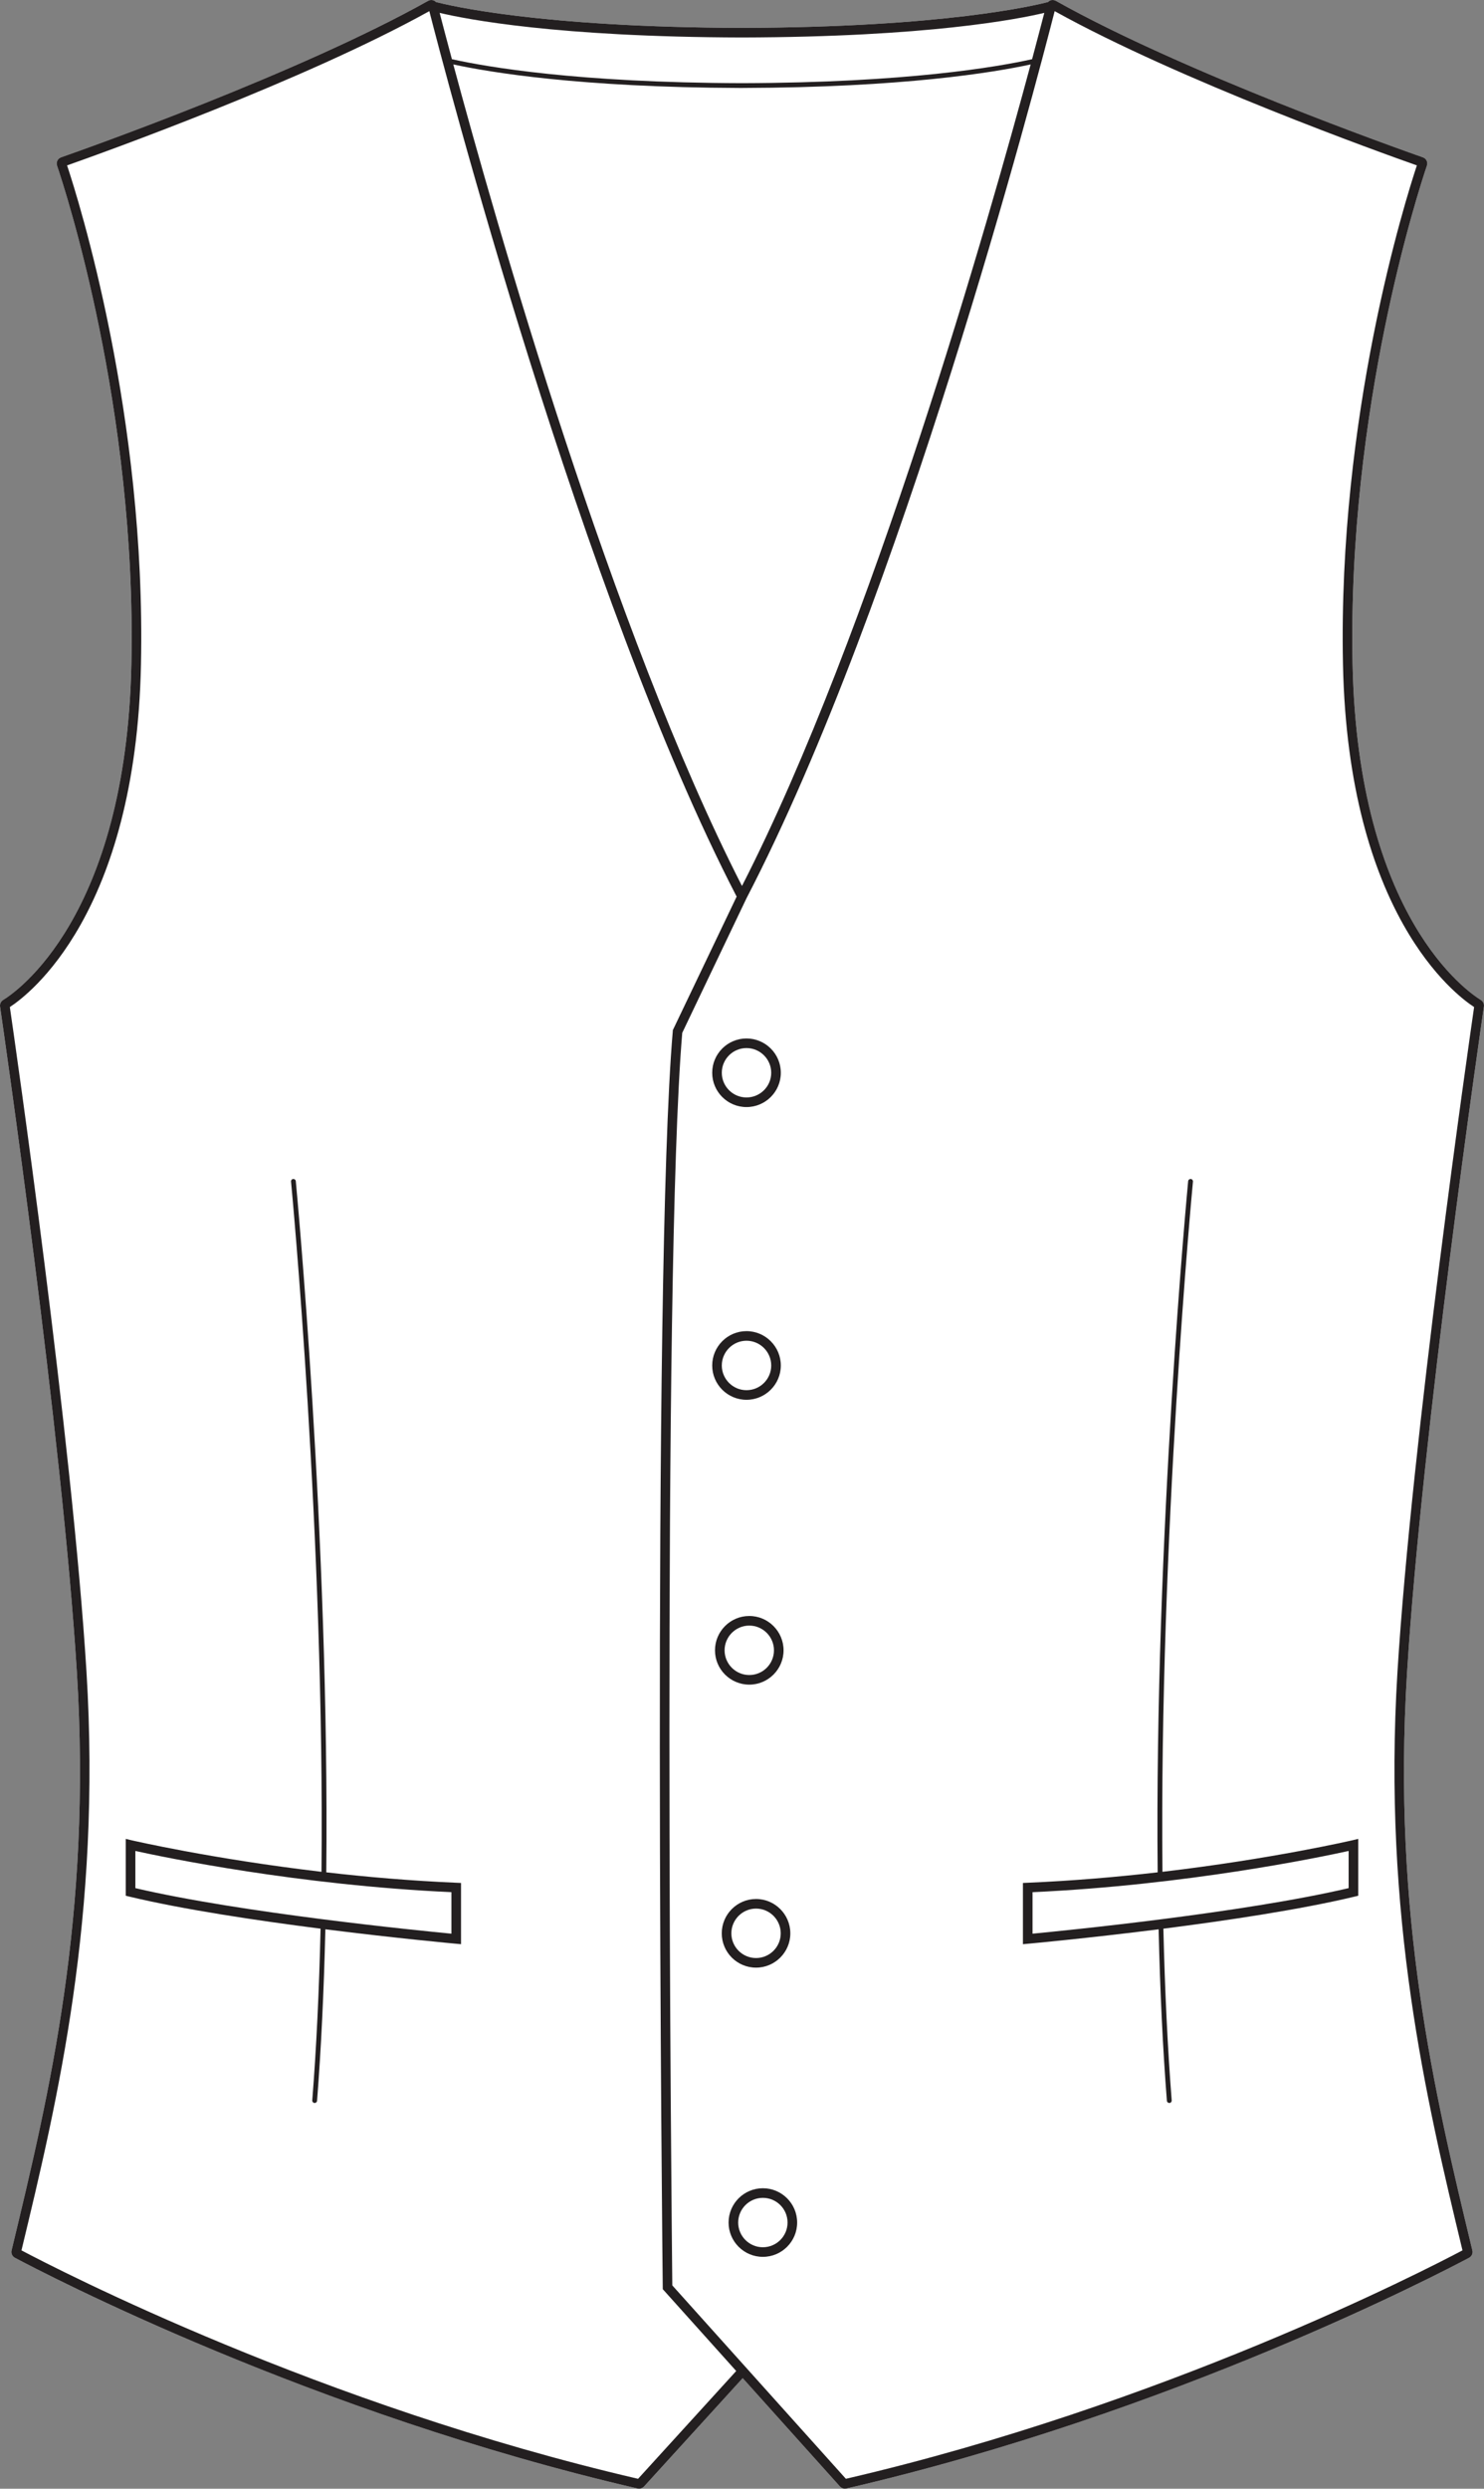
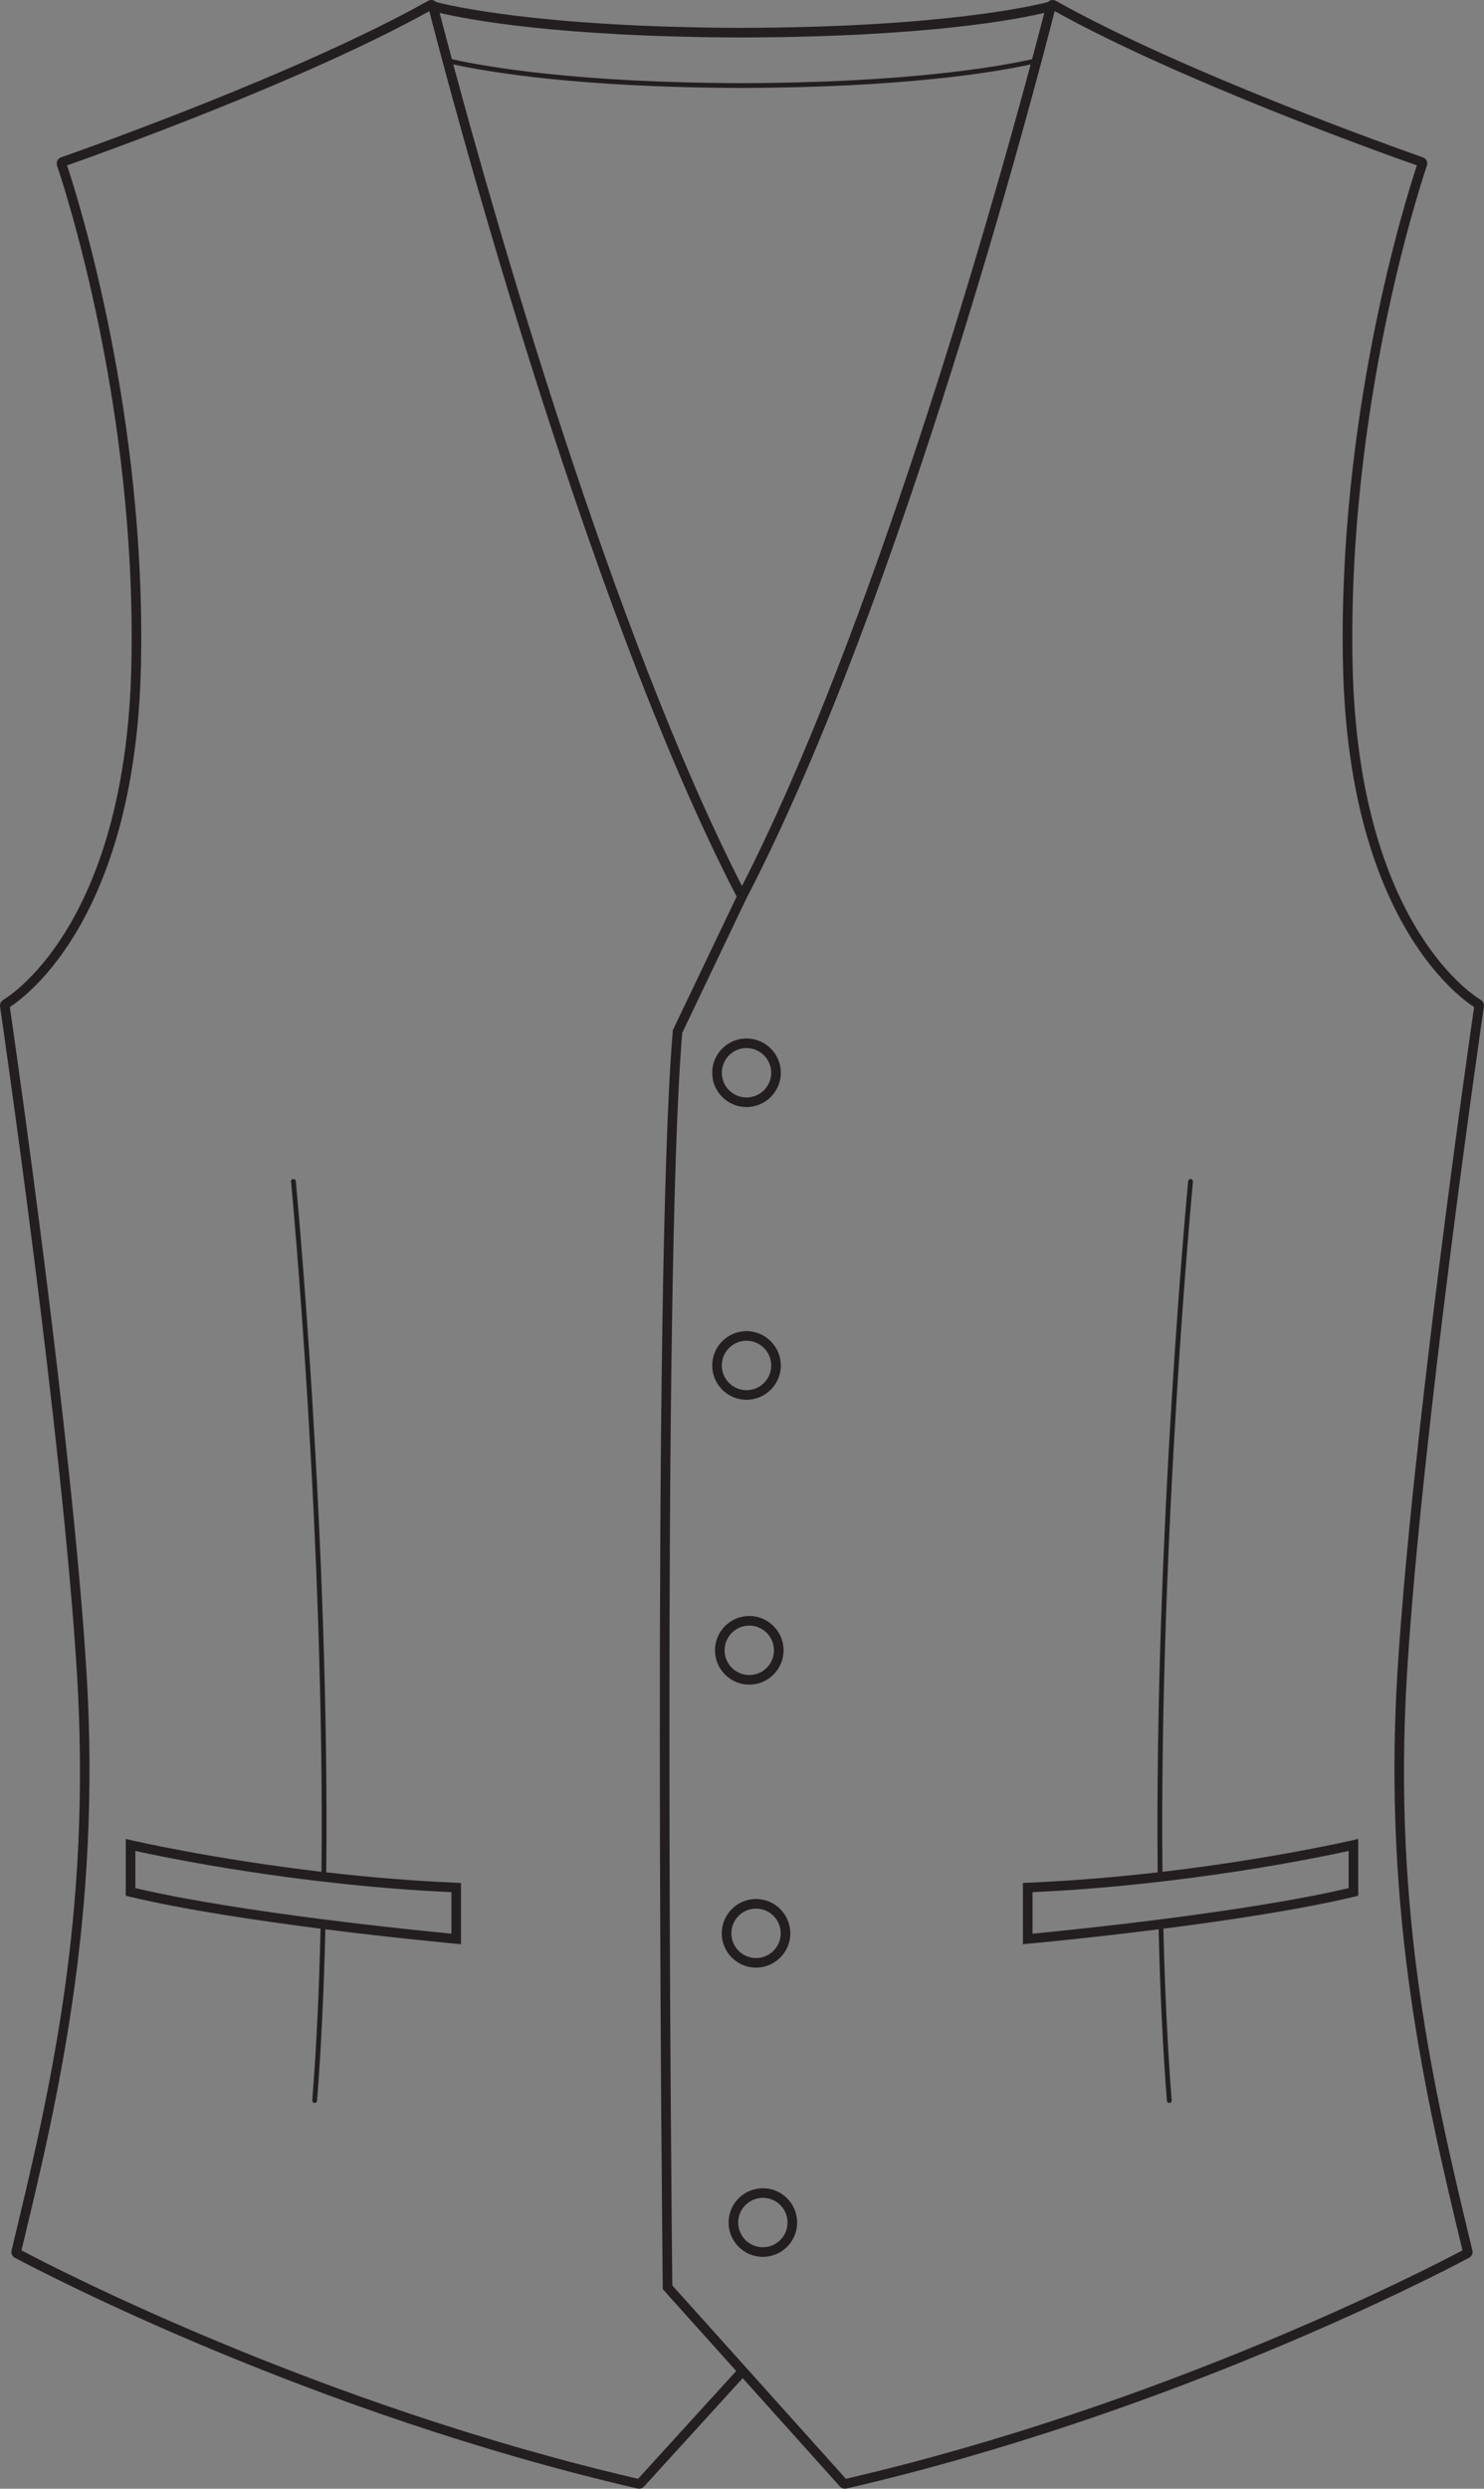
<svg xmlns="http://www.w3.org/2000/svg" id="Layer_2" viewBox="0 0 309.05 518.03">
  <rect x="0" y="0" width="309.05" height="518.03" fill="#808080" stroke="none" />
  <defs>
    <style>.cls-1{fill:#231f20;}.cls-2{fill:#fff;}</style>
  </defs>
  <g id="_935">
-     <path class="cls-2" d="M293.03,348.09c-3.13,50.89,5.76,87.79,13.6,120.34.15.61-.13,1.24-.68,1.53-6.13,3.26-61.82,32.34-129.69,48.04-.11.02-.21.03-.31.03-.39,0-.76-.16-1.02-.45l-20.26-22.56-20.55,22.56c-.27.29-.64.45-1.02.45-.1,0-.21-.01-.31-.03-67.86-15.7-123.57-44.78-129.69-48.04-.55-.29-.84-.92-.69-1.53,7.84-32.55,16.74-69.45,13.6-120.34C12.97,298.69.54,213.13.01,209.51c-.07-.54.18-1.08.65-1.37,2.62-1.6,25.6-17.16,26.7-69.87,1.11-53.18-13.78-98.77-15.48-103.79-.24-.72.13-1.48.84-1.73C17.74,30.99,62.46,15.15,89.15.18c.37-.21.81-.24,1.21-.07.16.07.3.18.43.31,2.63.69,21.59,5.28,63.73,5.38,42.13-.1,61.09-4.69,63.74-5.38.12-.13.26-.24.43-.31.39-.17.83-.14,1.21.07,26.67,14.96,71.41,30.81,76.42,32.57.72.25,1.09,1.01.84,1.73-1.7,5.02-16.58,50.61-15.48,103.79,1.1,52.71,24.09,68.27,26.7,69.87.48.29.73.83.65,1.37-.53,3.62-12.96,89.18-16,138.58Z" />
    <path class="cls-1" d="M95.05,391.9c-9.55-.41-18.73-1.21-27.1-2.17.7-69.73-6.28-143.14-6.35-143.87-.03-.28-.27-.47-.54-.45-.28.02-.48.27-.45.54.07.74,7.03,74.02,6.34,143.67-22.86-2.69-39.31-6.51-39.54-6.56l-1.22-.29v11.83l.76.19c11.26,2.69,26.57,4.98,39.81,6.67-.3,12.97-.88,25-1.73,35.75-.02.27.19.51.46.53h.04c.26,0,.48-.19.5-.46.84-10.74,1.42-22.75,1.73-35.69,14.9,1.88,26.93,2.98,27.16,3l1.09.1v-12.75l-.96-.04ZM94.01,402.5c-6.79-.65-43.71-4.31-65.82-9.48v-7.74c6.07,1.34,33.85,7.12,65.82,8.58v8.64Z" />
    <path class="cls-1" d="M293.03,348.09c3.04-49.4,15.47-134.96,16-138.58.08-.54-.17-1.08-.65-1.37-2.61-1.6-25.6-17.16-26.7-69.87-1.1-53.18,13.78-98.77,15.48-103.79.25-.72-.12-1.48-.84-1.73-5.01-1.76-49.75-17.61-76.42-32.57-.38-.21-.82-.24-1.21-.07-.17.07-.31.18-.43.31-2.65.69-21.61,5.28-63.74,5.38-42.14-.1-61.1-4.69-63.73-5.38-.13-.13-.27-.24-.43-.31-.4-.17-.84-.14-1.21.07C62.46,15.15,17.74,30.99,12.72,32.75c-.71.25-1.08,1.01-.84,1.73,1.7,5.02,16.59,50.61,15.48,103.79-1.1,52.71-24.08,68.27-26.7,69.87-.47.29-.72.83-.65,1.37.53,3.62,12.96,89.18,16,138.58,3.14,50.89-5.76,87.79-13.6,120.34-.15.61.14,1.24.69,1.53,6.12,3.26,61.83,32.34,129.69,48.04.1.02.21.03.31.03.38,0,.75-.16,1.02-.45l20.55-22.56,20.26,22.56c.26.29.63.45,1.02.45.1,0,.2-.01.31-.03,67.87-15.7,123.56-44.78,129.69-48.04.55-.29.83-.92.68-1.53-7.84-32.55-16.73-69.45-13.6-120.34ZM154.52,7.8v-1,1c38.56-.09,57.51-3.82,62.96-5.12-.49,1.88-1.35,5.18-2.54,9.64-7.24,1.61-26.15,4.9-60.42,4.99-34.26-.09-53.18-3.38-60.41-4.99-1.2-4.46-2.06-7.76-2.55-9.64,5.45,1.3,24.4,5.03,62.96,5.12ZM214.64,13.41c-8.62,32.04-33.08,118.17-60.12,171.01-27.04-52.85-51.5-138.97-60.12-171.01,7.6,1.65,26.37,4.78,59.62,4.9h.5c33.57-.09,52.49-3.24,60.12-4.9ZM132.88,515.97c-66.07-15.34-120.49-43.36-128.41-47.55,7.47-30.99,16.67-69.52,13.54-120.45-2.97-48.3-14.89-131.02-15.96-138.35,3.96-2.58,26.23-19.37,27.31-71.31,1.08-51.85-12.95-96.55-15.39-103.88,7.16-2.53,49.38-17.64,75.44-32.11,2.91,11.38,31.68,121.9,64,184.31l-13.3,27.82v.18c-4.39,51.3-2.11,259.39-2.09,261.48v.38l15.3,17.04-20.44,22.44ZM176.16,515.97l-36.15-40.26c-.1-10.04-2.19-210.26,2.07-260.72l13.37-27.99C187.71,124.92,215.65,17.94,219.64,2.32c26.05,14.46,68.28,29.59,75.43,32.11-2.43,7.33-16.47,52.03-15.39,103.88,1.09,51.95,23.35,68.74,27.31,71.31-1.06,7.33-12.98,90.05-15.96,138.35-3.13,50.93,6.08,89.46,13.54,120.45-7.91,4.19-62.32,32.21-128.41,47.55Z" />
    <path class="cls-1" d="M281.63,383.06c-.23.05-16.67,3.87-39.54,6.56-.69-69.65,6.28-142.93,6.35-143.67.02-.27-.18-.52-.45-.54-.28-.02-.52.17-.55.45-.07.73-7.04,74.14-6.35,143.87-8.36.96-17.55,1.76-27.1,2.17l-.96.04v12.75l1.09-.1c.23-.02,12.27-1.12,27.17-3,.3,12.94.88,24.95,1.72,35.69.02.27.24.46.5.46h.04c.28-.02.48-.26.46-.53-.84-10.76-1.42-22.78-1.73-35.75,13.25-1.69,28.55-3.98,39.81-6.67l.77-.19v-11.83l-1.23.29ZM280.86,393.02c-22.11,5.17-59.03,8.83-65.83,9.48v-8.64c31.98-1.46,59.75-7.24,65.83-8.58v7.74Z" />
    <path class="cls-1" d="M155.46,216.16c-3.94,0-7.14,3.2-7.14,7.14s3.2,7.14,7.14,7.14,7.15-3.2,7.15-7.14-3.21-7.14-7.15-7.14ZM155.46,228.44c-2.83,0-5.14-2.3-5.14-5.14s2.31-5.14,5.14-5.14,5.15,2.3,5.15,5.14-2.31,5.14-5.15,5.14Z" />
    <path class="cls-1" d="M155.46,277.08c-3.94,0-7.14,3.21-7.14,7.15s3.2,7.14,7.14,7.14,7.15-3.21,7.15-7.14-3.21-7.15-7.15-7.15ZM155.46,289.37c-2.83,0-5.14-2.31-5.14-5.14s2.31-5.15,5.14-5.15,5.15,2.31,5.15,5.15-2.31,5.14-5.15,5.14Z" />
    <path class="cls-1" d="M156.04,336.37c-3.94,0-7.14,3.21-7.14,7.15s3.2,7.14,7.14,7.14,7.14-3.21,7.14-7.14-3.2-7.15-7.14-7.15ZM156.04,348.66c-2.83,0-5.14-2.31-5.14-5.14s2.31-5.15,5.14-5.15,5.14,2.31,5.14,5.15-2.3,5.14-5.14,5.14Z" />
    <path class="cls-1" d="M157.45,395.28c-3.94,0-7.14,3.21-7.14,7.15s3.2,7.14,7.14,7.14,7.14-3.21,7.14-7.14-3.2-7.15-7.14-7.15ZM157.45,407.57c-2.84,0-5.14-2.31-5.14-5.14s2.3-5.15,5.14-5.15,5.14,2.31,5.14,5.15-2.31,5.14-5.14,5.14Z" />
    <path class="cls-1" d="M158.87,455.49c-3.94,0-7.14,3.2-7.14,7.14s3.2,7.14,7.14,7.14,7.14-3.2,7.14-7.14-3.2-7.14-7.14-7.14ZM158.87,467.77c-2.84,0-5.14-2.31-5.14-5.14s2.3-5.14,5.14-5.14,5.14,2.3,5.14,5.14-2.31,5.14-5.14,5.14Z" />
  </g>
</svg>